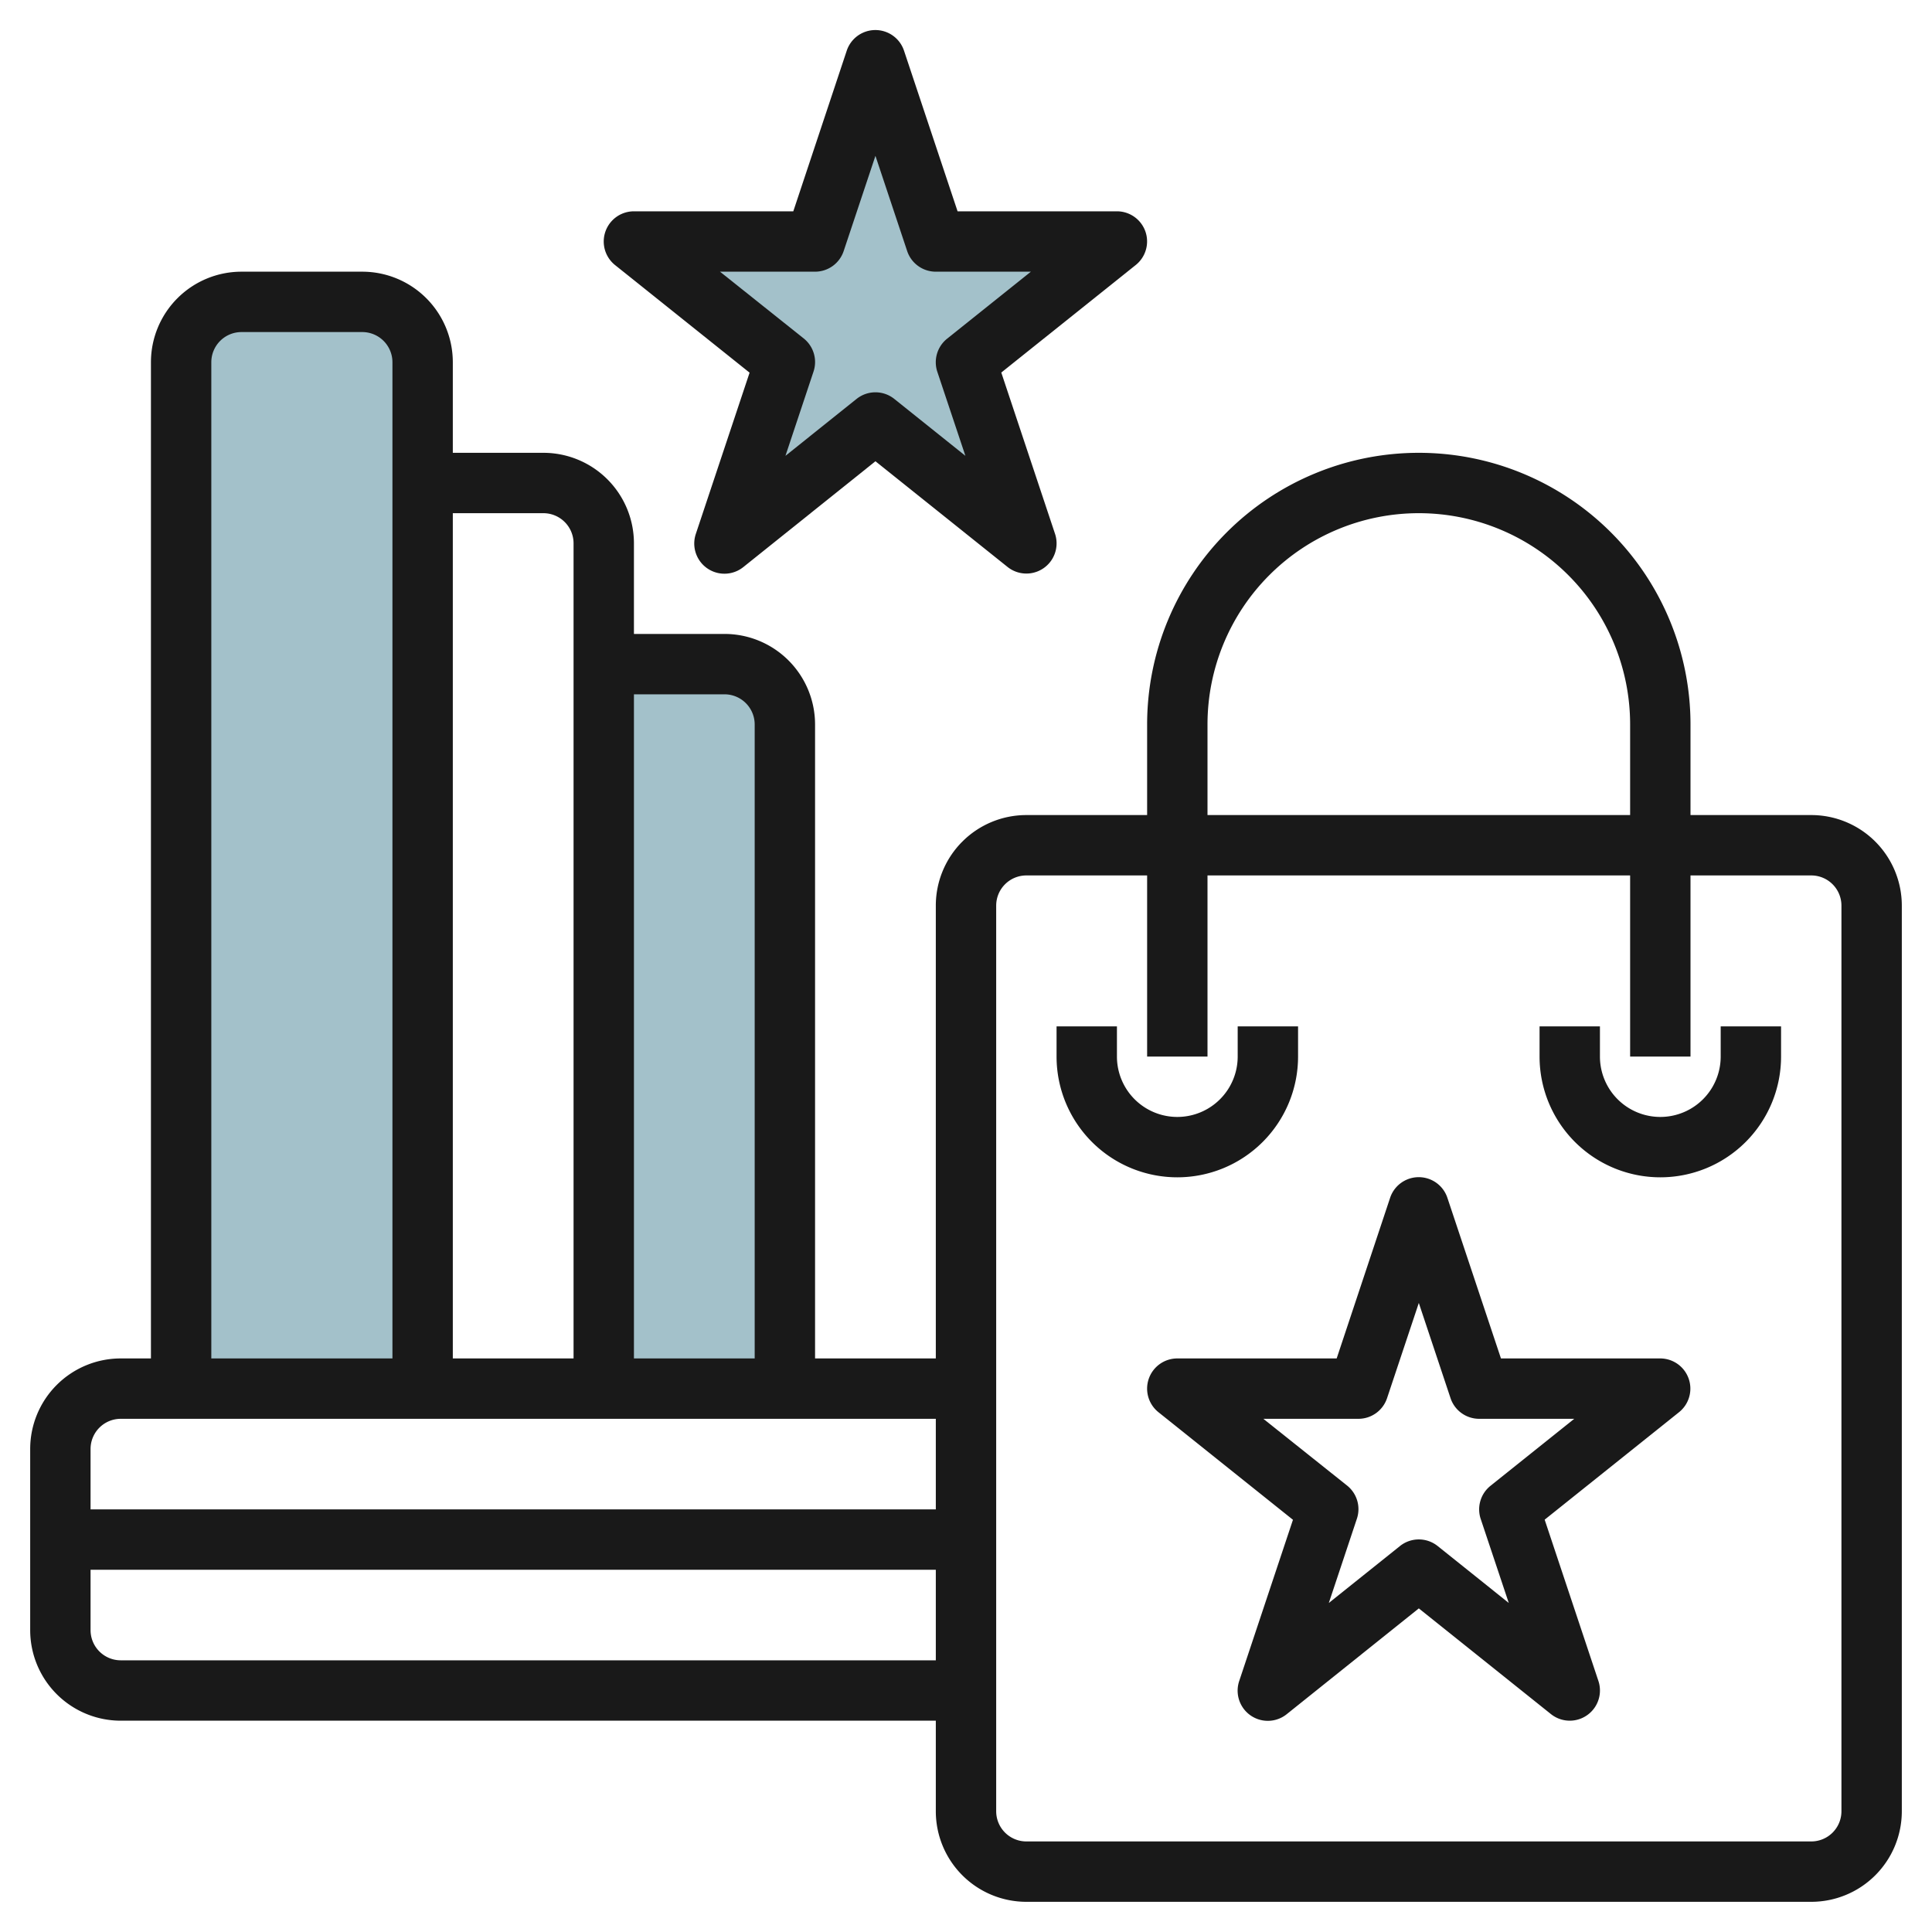
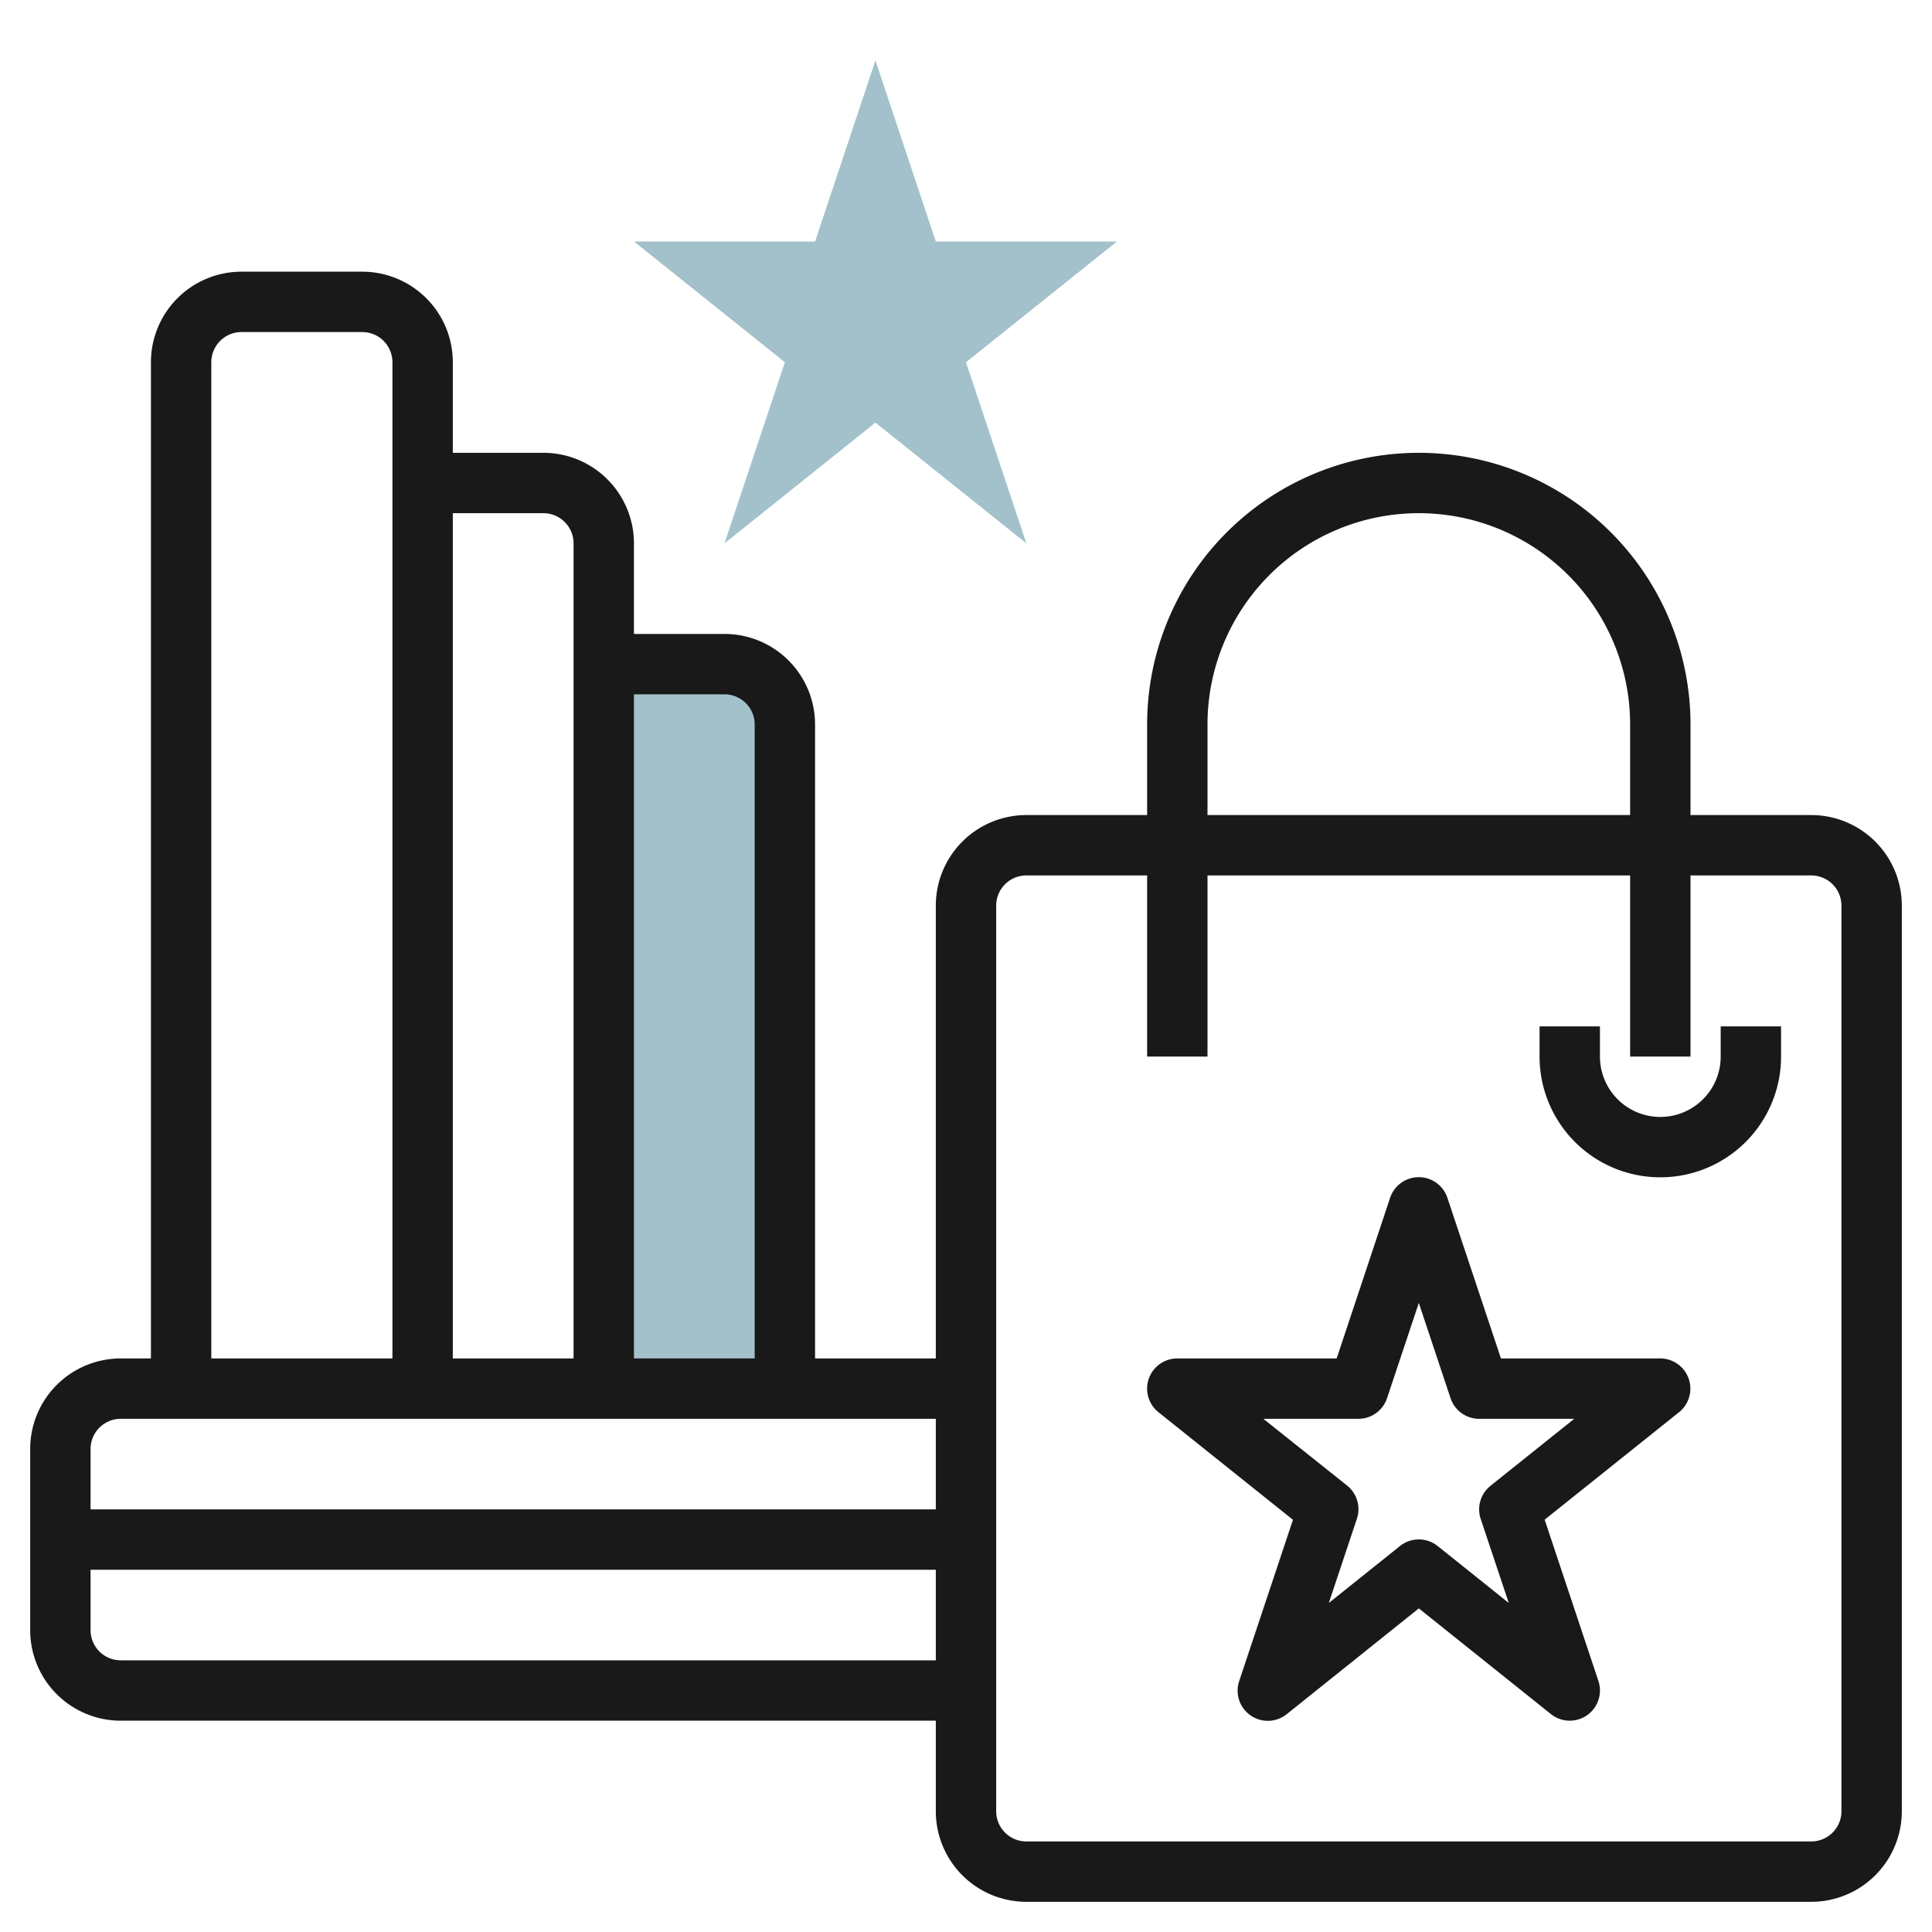
<svg xmlns="http://www.w3.org/2000/svg" id="Layer_3" height="512" viewBox="0 0 64 64" width="512" data-name="Layer 3">
  <path d="m26 46v-22a2 2 0 0 0 -2-2h-4v24z" fill="#a3c1ca" />
-   <path d="m6 46v-34a2 2 0 0 1 2-2h4a2 2 0 0 1 2 2v34" fill="#a3c1ca" />
  <path d="m29 14-5 4 2-6-5-4h6l2-6 2 6h6l-5 4 2 6z" fill="#a3c1ca" />
  <g fill="#191919">
-     <path d="m39 39a4 4 0 0 0 4-4v-1h-2v1a2 2 0 0 1 -4 0v-1h-2v1a4 4 0 0 0 4 4z" />
    <path d="m55 39a4 4 0 0 0 4-4v-1h-2v1a2 2 0 0 1 -4 0v-1h-2v1a4 4 0 0 0 4 4z" />
    <path d="m4 57h27v3a3 3 0 0 0 3 3h26a3 3 0 0 0 3-3v-30a3 3 0 0 0 -3-3h-4v-3a9 9 0 1 0 -18 0v3h-4a3 3 0 0 0 -3 3v15h-4v-21a3 3 0 0 0 -3-3h-3v-3a3 3 0 0 0 -3-3h-3v-3a3 3 0 0 0 -3-3h-4a3 3 0 0 0 -3 3v33h-1a3 3 0 0 0 -3 3v6a3 3 0 0 0 3 3zm0-2a1 1 0 0 1 -1-1v-2h28v3zm36-31a7 7 0 1 1 14 0v3h-14zm-7 6a1 1 0 0 1 1-1h4v6h2v-6h14v6h2v-6h4a1 1 0 0 1 1 1v30a1 1 0 0 1 -1 1h-26a1 1 0 0 1 -1-1zm-9-7a1 1 0 0 1 1 1v21h-4v-22zm-6-6a1 1 0 0 1 1 1v27h-4v-28zm-11-5a1 1 0 0 1 1-1h4a1 1 0 0 1 1 1v33h-6zm-3 35h27v3h-28v-2a1 1 0 0 1 1-1z" />
-     <path d="m37.943 7.669a1 1 0 0 0 -.943-.669h-5.279l-1.773-5.317a1 1 0 0 0 -1.9 0l-1.769 5.317h-5.279a1 1 0 0 0 -.625 1.781l4.456 3.564-1.78 5.339a1 1 0 0 0 1.574 1.1l4.375-3.504 4.375 3.5a1 1 0 0 0 1.573-1.1l-1.779-5.339 4.456-3.564a1 1 0 0 0 .318-1.108zm-6.568 3.55a1 1 0 0 0 -.324 1.1l.929 2.781-2.355-1.885a1 1 0 0 0 -1.25 0l-2.356 1.885.929-2.788a1 1 0 0 0 -.323-1.1l-2.774-2.212h3.149a1 1 0 0 0 .948-.684l1.052-3.154 1.051 3.154a1 1 0 0 0 .949.684h3.149z" />
    <path d="m38.056 45.669a1 1 0 0 0 .319 1.112l4.456 3.564-1.78 5.339a1 1 0 0 0 1.574 1.1l4.375-3.504 4.375 3.5a1 1 0 0 0 1.573-1.1l-1.779-5.339 4.456-3.564a1 1 0 0 0 -.625-1.777h-5.279l-1.773-5.317a1 1 0 0 0 -1.9 0l-1.769 5.317h-5.279a1 1 0 0 0 -.944.669zm6.944 1.331a1 1 0 0 0 .948-.684l1.052-3.154 1.051 3.154a1 1 0 0 0 .949.684h3.149l-2.774 2.219a1 1 0 0 0 -.324 1.1l.929 2.781-2.355-1.885a1 1 0 0 0 -1.25 0l-2.356 1.885.929-2.788a1 1 0 0 0 -.323-1.1l-2.775-2.212z" />
  </g>
</svg>